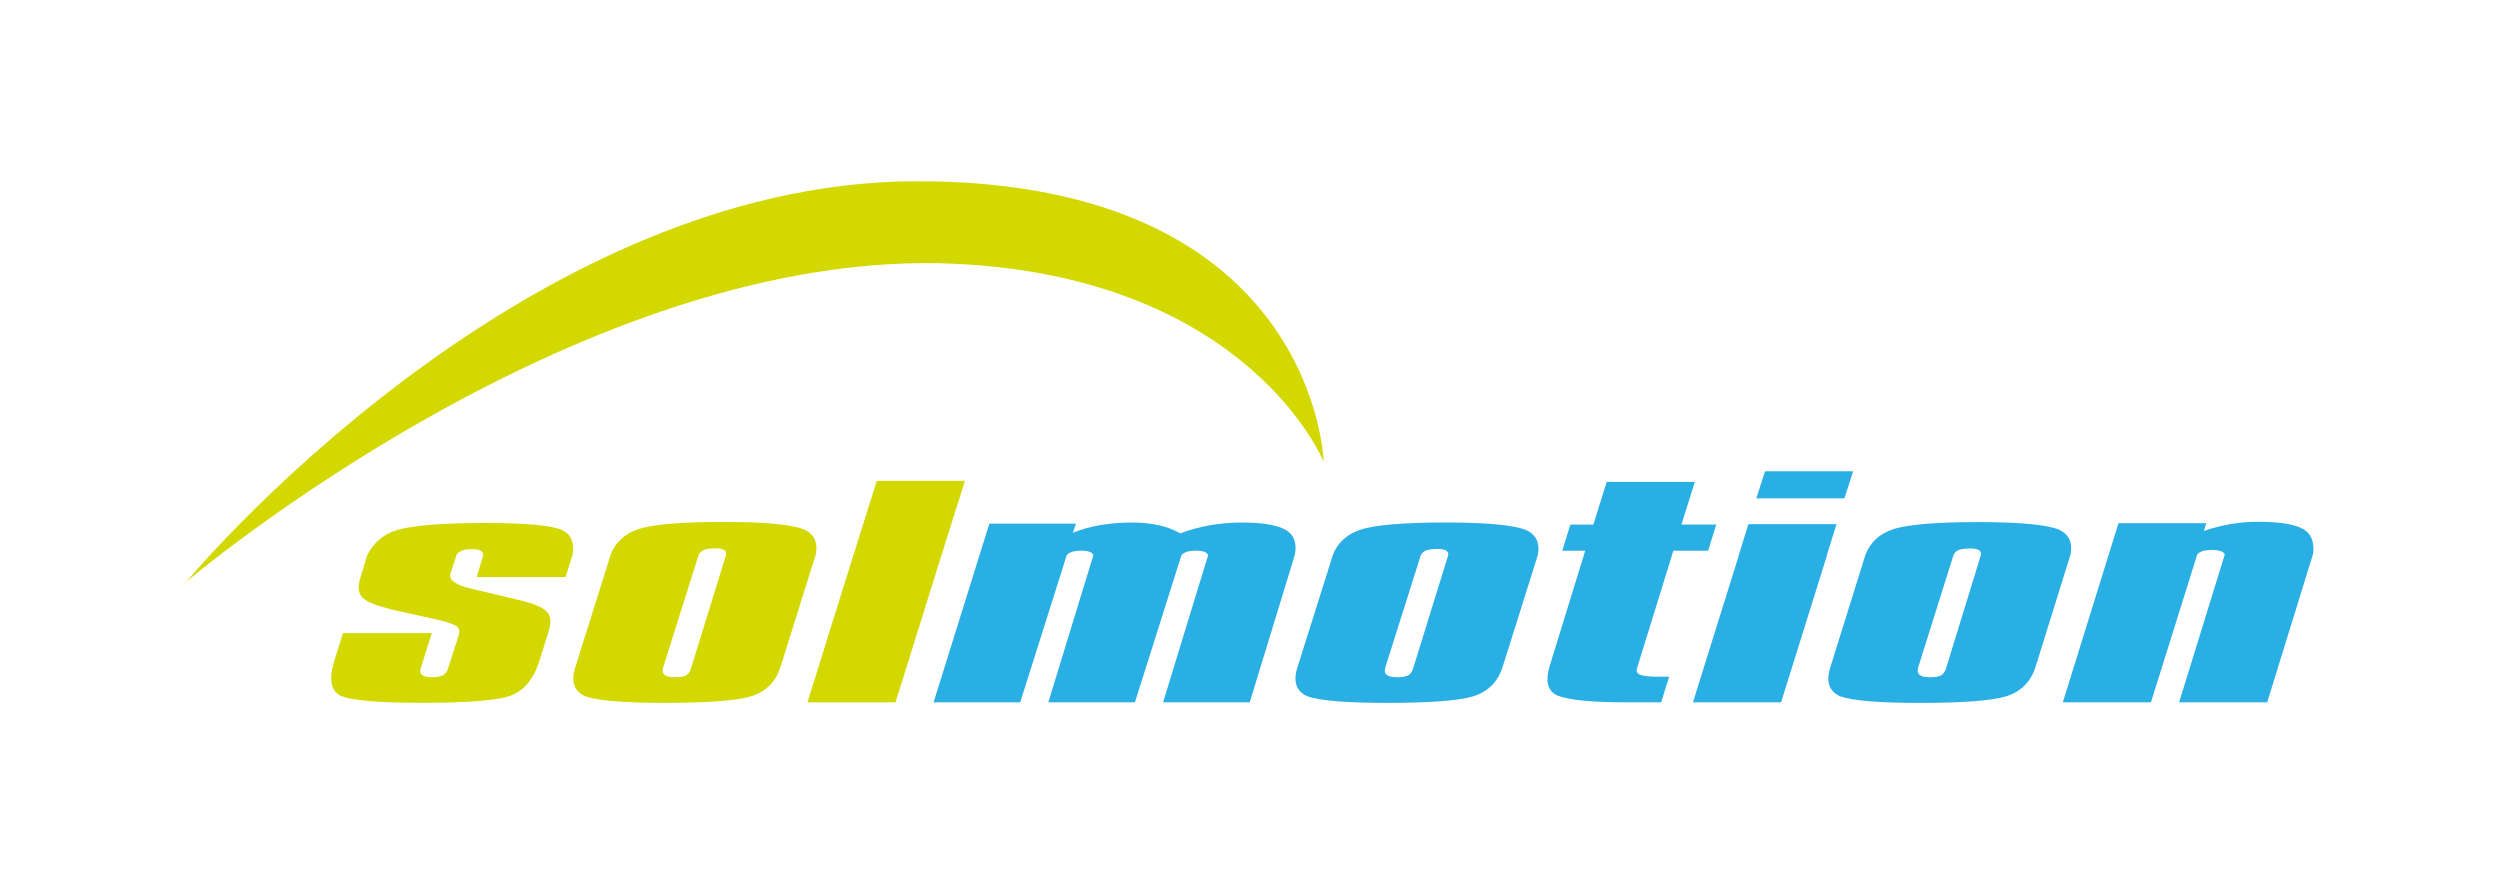
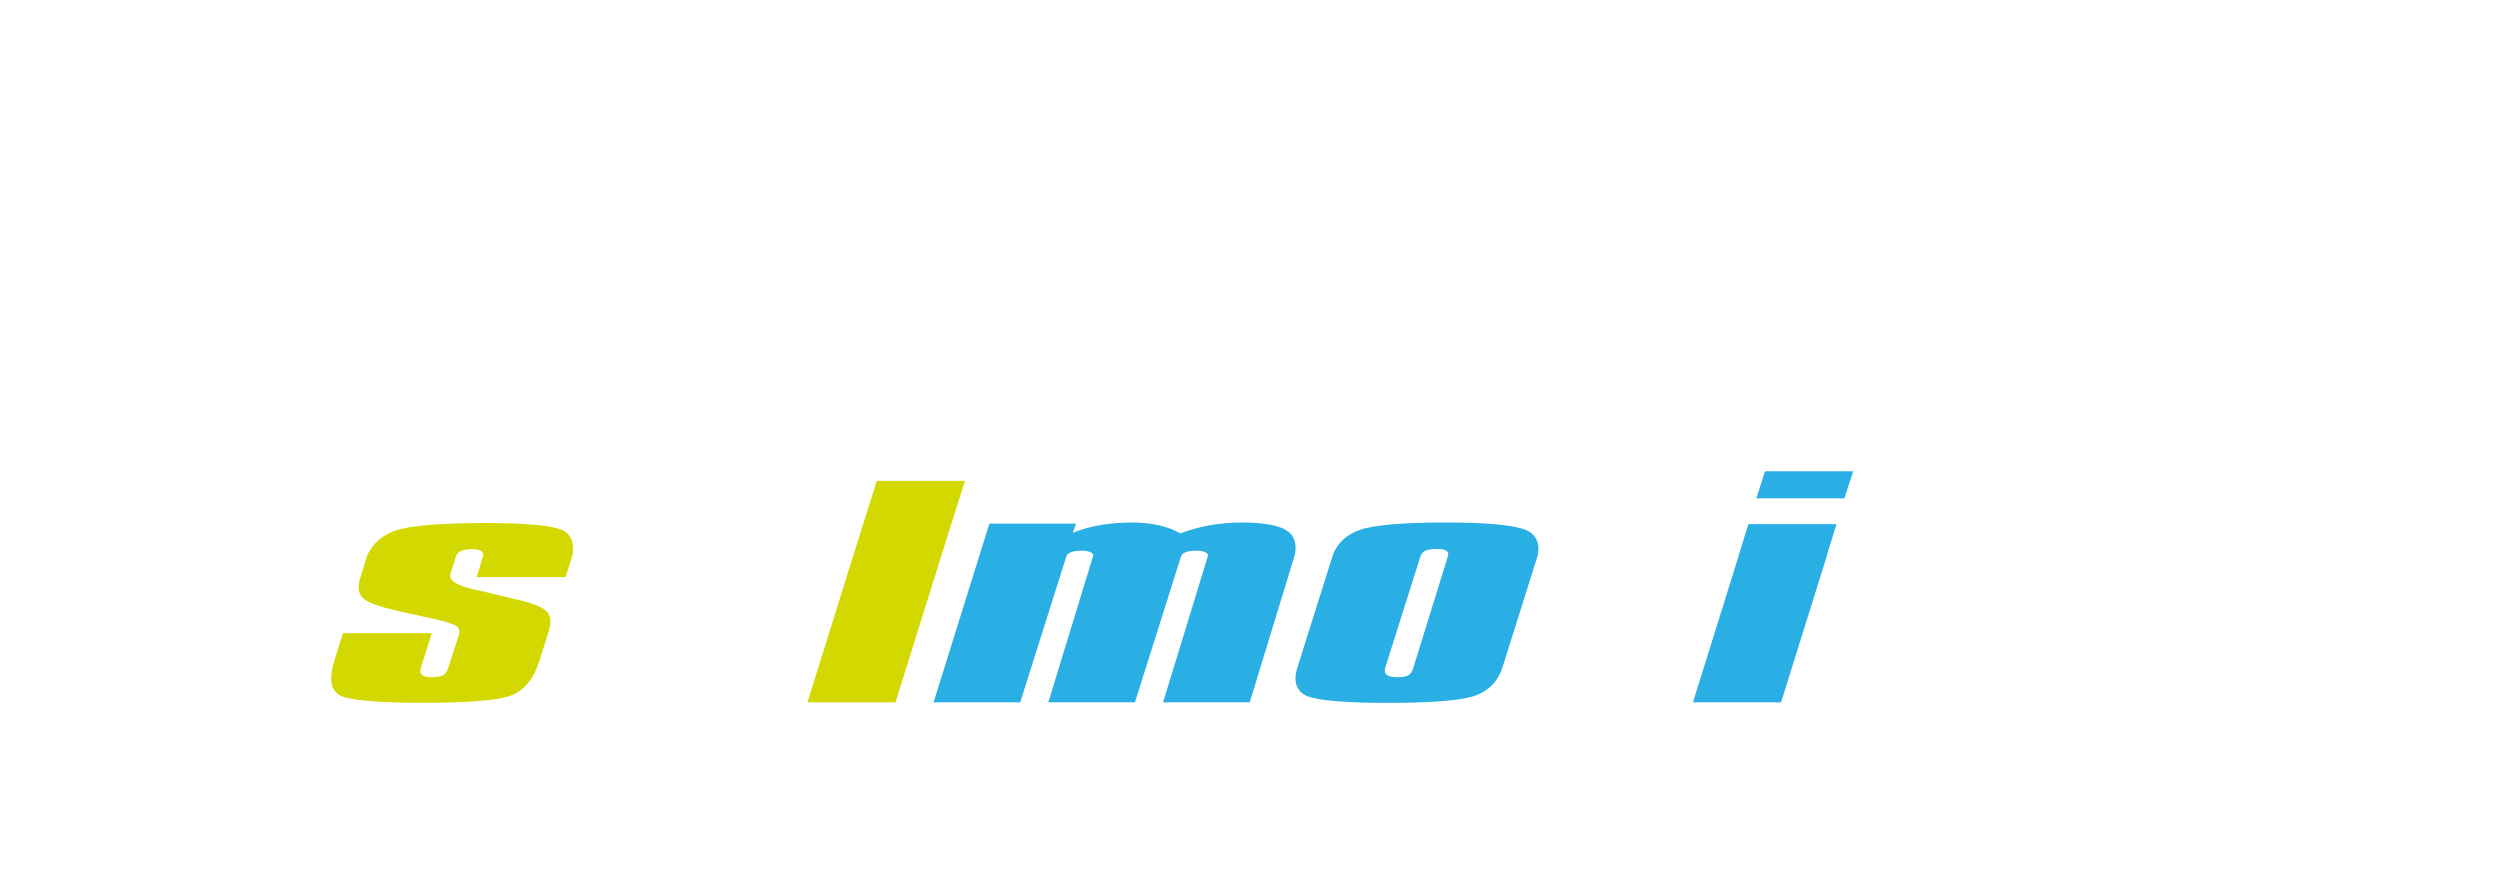
<svg xmlns="http://www.w3.org/2000/svg" id="Ebene_1" version="1.1" viewBox="0 0 727.62 257.32">
  <defs>
    <style>
      .st0 {
        fill: #2aafe5;
      }

      .st1 {
        fill: #d3d800;
      }
    </style>
  </defs>
  <path class="st1" d="M166.65,161.52c.25-1.86.14-3.38-.35-4.53-.5-1.19-1.37-2.08-2.62-2.7-3.11-1.38-10.58-2.07-22.43-2.07-13.14,0-21.89.75-26.26,2.24-3.7,1.27-6.42,3.67-8.14,7.2l-1.87,6.15c-1.05,3.08-.71,5.27,1,6.53.73.61,1.91,1.19,3.53,1.74,1.62.56,3.58,1.1,5.89,1.66l11.33,2.48c2.84.67,4.78,1.28,5.82,1.82,1.05.56,1.38,1.46,1,2.73l-3.11,9.69c-.3,1.05-.83,1.76-1.59,2.11-.77.36-1.87.53-3.31.53-2.59,0-3.61-.87-3.07-2.65l3.2-10.18h-25.86l-2.49,8.02c-1.75,5.53-1.04,8.97,2.12,10.35,3.44,1.28,11.22,1.91,23.36,1.91,12.85,0,21.31-.63,25.35-1.91,4.15-1.37,7.11-4.82,8.86-10.35l2.67-8.53c.85-2.71.64-4.66-.65-5.87-1.3-1.22-3.83-2.27-7.59-3.15l-11.74-2.81c-.23-.05-.49-.11-.79-.16-.31-.06-.65-.13-1.04-.25-5.19-1.15-7.43-2.7-6.74-4.64l1.7-5.23c.55-1.2,2.04-1.82,4.5-1.82,2.31,0,3.42.61,3.3,1.82l-1.89,6.31h25.86l2.03-6.45Z" />
-   <path class="st1" d="M201.19,194.3c-.34,1.16-.85,1.93-1.55,2.28-.69.36-1.76.53-3.19.53-2.88,0-4.03-.93-3.45-2.81l10.37-32.88c.39-.71.94-1.19,1.66-1.45.72-.25,1.81-.37,3.24-.37,2.22,0,3.25.61,3.07,1.82l-10.15,32.88ZM233.94,154.07c-3.69-1.44-11.5-2.16-23.42-2.16s-20.57.69-24.66,2.07c-3.99,1.32-6.69,3.78-8.1,7.36l-10.32,32.88c-1.32,4.19-.35,7.01,2.91,8.44,3.64,1.28,11.36,1.91,23.14,1.91,12.5,0,20.88-.63,25.13-1.91,4.3-1.37,7.14-4.2,8.51-8.44l10.29-32.8c.69-3.58-.47-6.03-3.48-7.36" />
  <polygon class="st1" points="255.19 139.96 248.4 161.52 248.4 161.52 235 204.41 260.64 204.41 274.02 161.58 274.02 161.58 280.84 139.96 255.19 139.96" />
  <path class="st0" d="M374.2,154.23c-2.48-1.44-6.76-2.15-12.87-2.15s-12.33,1.05-17.79,3.15c-3.72-2.1-8.42-3.15-14.1-3.15-6.54,0-12.27.99-17.19,2.98l.92-2.65h-25.22l-16.23,52h25.21l13.54-42.81c.69-.89,2.12-1.33,4.27-1.33,2.01,0,3.17.44,3.48,1.33l-13.11,42.81h25.21l13.53-42.81c.7-.89,2.12-1.33,4.28-1.33,2.01,0,3.17.44,3.49,1.33l-13.11,42.81h25.22l13.12-42.89c.68-3.43-.19-5.86-2.64-7.29" />
  <path class="st0" d="M411.37,194.3c-.34,1.16-.85,1.93-1.54,2.28-.7.36-1.76.53-3.2.53-2.87,0-4.02-.93-3.45-2.81l10.34-32.7c.38-.72.94-1.2,1.67-1.45.72-.25,1.79-.38,3.23-.38,2.22,0,3.26.61,3.08,1.83l-10.13,32.7ZM444.09,154.23c-3.69-1.44-11.5-2.16-23.43-2.16s-20.57.7-24.65,2.08c-3.93,1.29-6.6,3.69-8.02,7.19l-10.37,32.88c-1.32,4.19-.35,7.01,2.92,8.44,3.64,1.28,11.35,1.91,23.13,1.91,12.51,0,20.88-.63,25.13-1.91,4.3-1.37,7.13-4.2,8.5-8.44l10.27-32.62c.69-3.58-.48-6.04-3.49-7.37" />
-   <path class="st0" d="M489.38,152.68l3.89-12.42h-25.64l-3.89,12.42h-6.68l-2.37,7.62h6.67l-.39,1.32-9.78,31.69c-1.57,4.85-.82,7.92,2.25,9.2,3.43,1.26,9.92,1.9,19.48,1.9h10.56l2.32-7.46h-3.25c-2.58,0-4.32-.2-5.21-.58-.91-.39-1.18-1.05-.85-1.99l10.16-32.87.36-1.22h10.13l2.37-7.62h-10.13Z" />
  <polygon class="st0" points="508.87 152.54 506.03 161.66 506.08 161.66 492.73 204.41 518.38 204.41 531.78 161.52 531.72 161.52 534.52 152.54 508.87 152.54" />
  <polygon class="st0" points="513.7 137.17 511.18 145.03 536.82 145.03 539.36 137.17 513.7 137.17" />
-   <path class="st0" d="M566.46,194.3c-.34,1.16-.85,1.93-1.55,2.28-.7.36-1.76.53-3.2.53-2.87,0-4.01-.93-3.44-2.81l10.33-32.86c.38-.7.92-1.18,1.64-1.42.72-.25,1.81-.38,3.24-.38,2.23,0,3.25.61,3.08,1.82l-10.09,32.83ZM602.64,161.34c.63-3.52-.54-5.94-3.5-7.24-3.7-1.43-11.5-2.15-23.43-2.15s-20.57.69-24.65,2.07c-3.98,1.31-6.67,3.75-8.08,7.33h0l-.02.06s-.02.05-.03.07h0l-10.22,32.75c-1.33,4.19-.35,7.01,2.9,8.44,3.65,1.28,11.37,1.91,23.15,1.91,12.5,0,20.87-.63,25.12-1.91,4.31-1.37,7.15-4.2,8.52-8.44l10.24-32.88Z" />
-   <path class="st0" d="M671.1,154.51c-2.2-1.77-6.88-2.65-14.02-2.65-5.2,0-10.43.89-15.64,2.65l.7-2.24h-25.56l-16.2,52.14h25.65l13.47-43.03c.7-.89,2.13-1.32,4.3-1.32,2.01,0,3.41.44,3.72,1.32l-13.29,43.03h25.63l13.34-43.15c.42-3.23-.38-5.44-2.1-6.75" />
-   <path class="st1" d="M54.3,169.25s96.61-116.5,212.65-116.5,118.32,81.67,118.32,81.67c0,0-21.53-53.3-106.66-57.62-108.8-5.52-224.31,92.45-224.31,92.45" />
</svg>